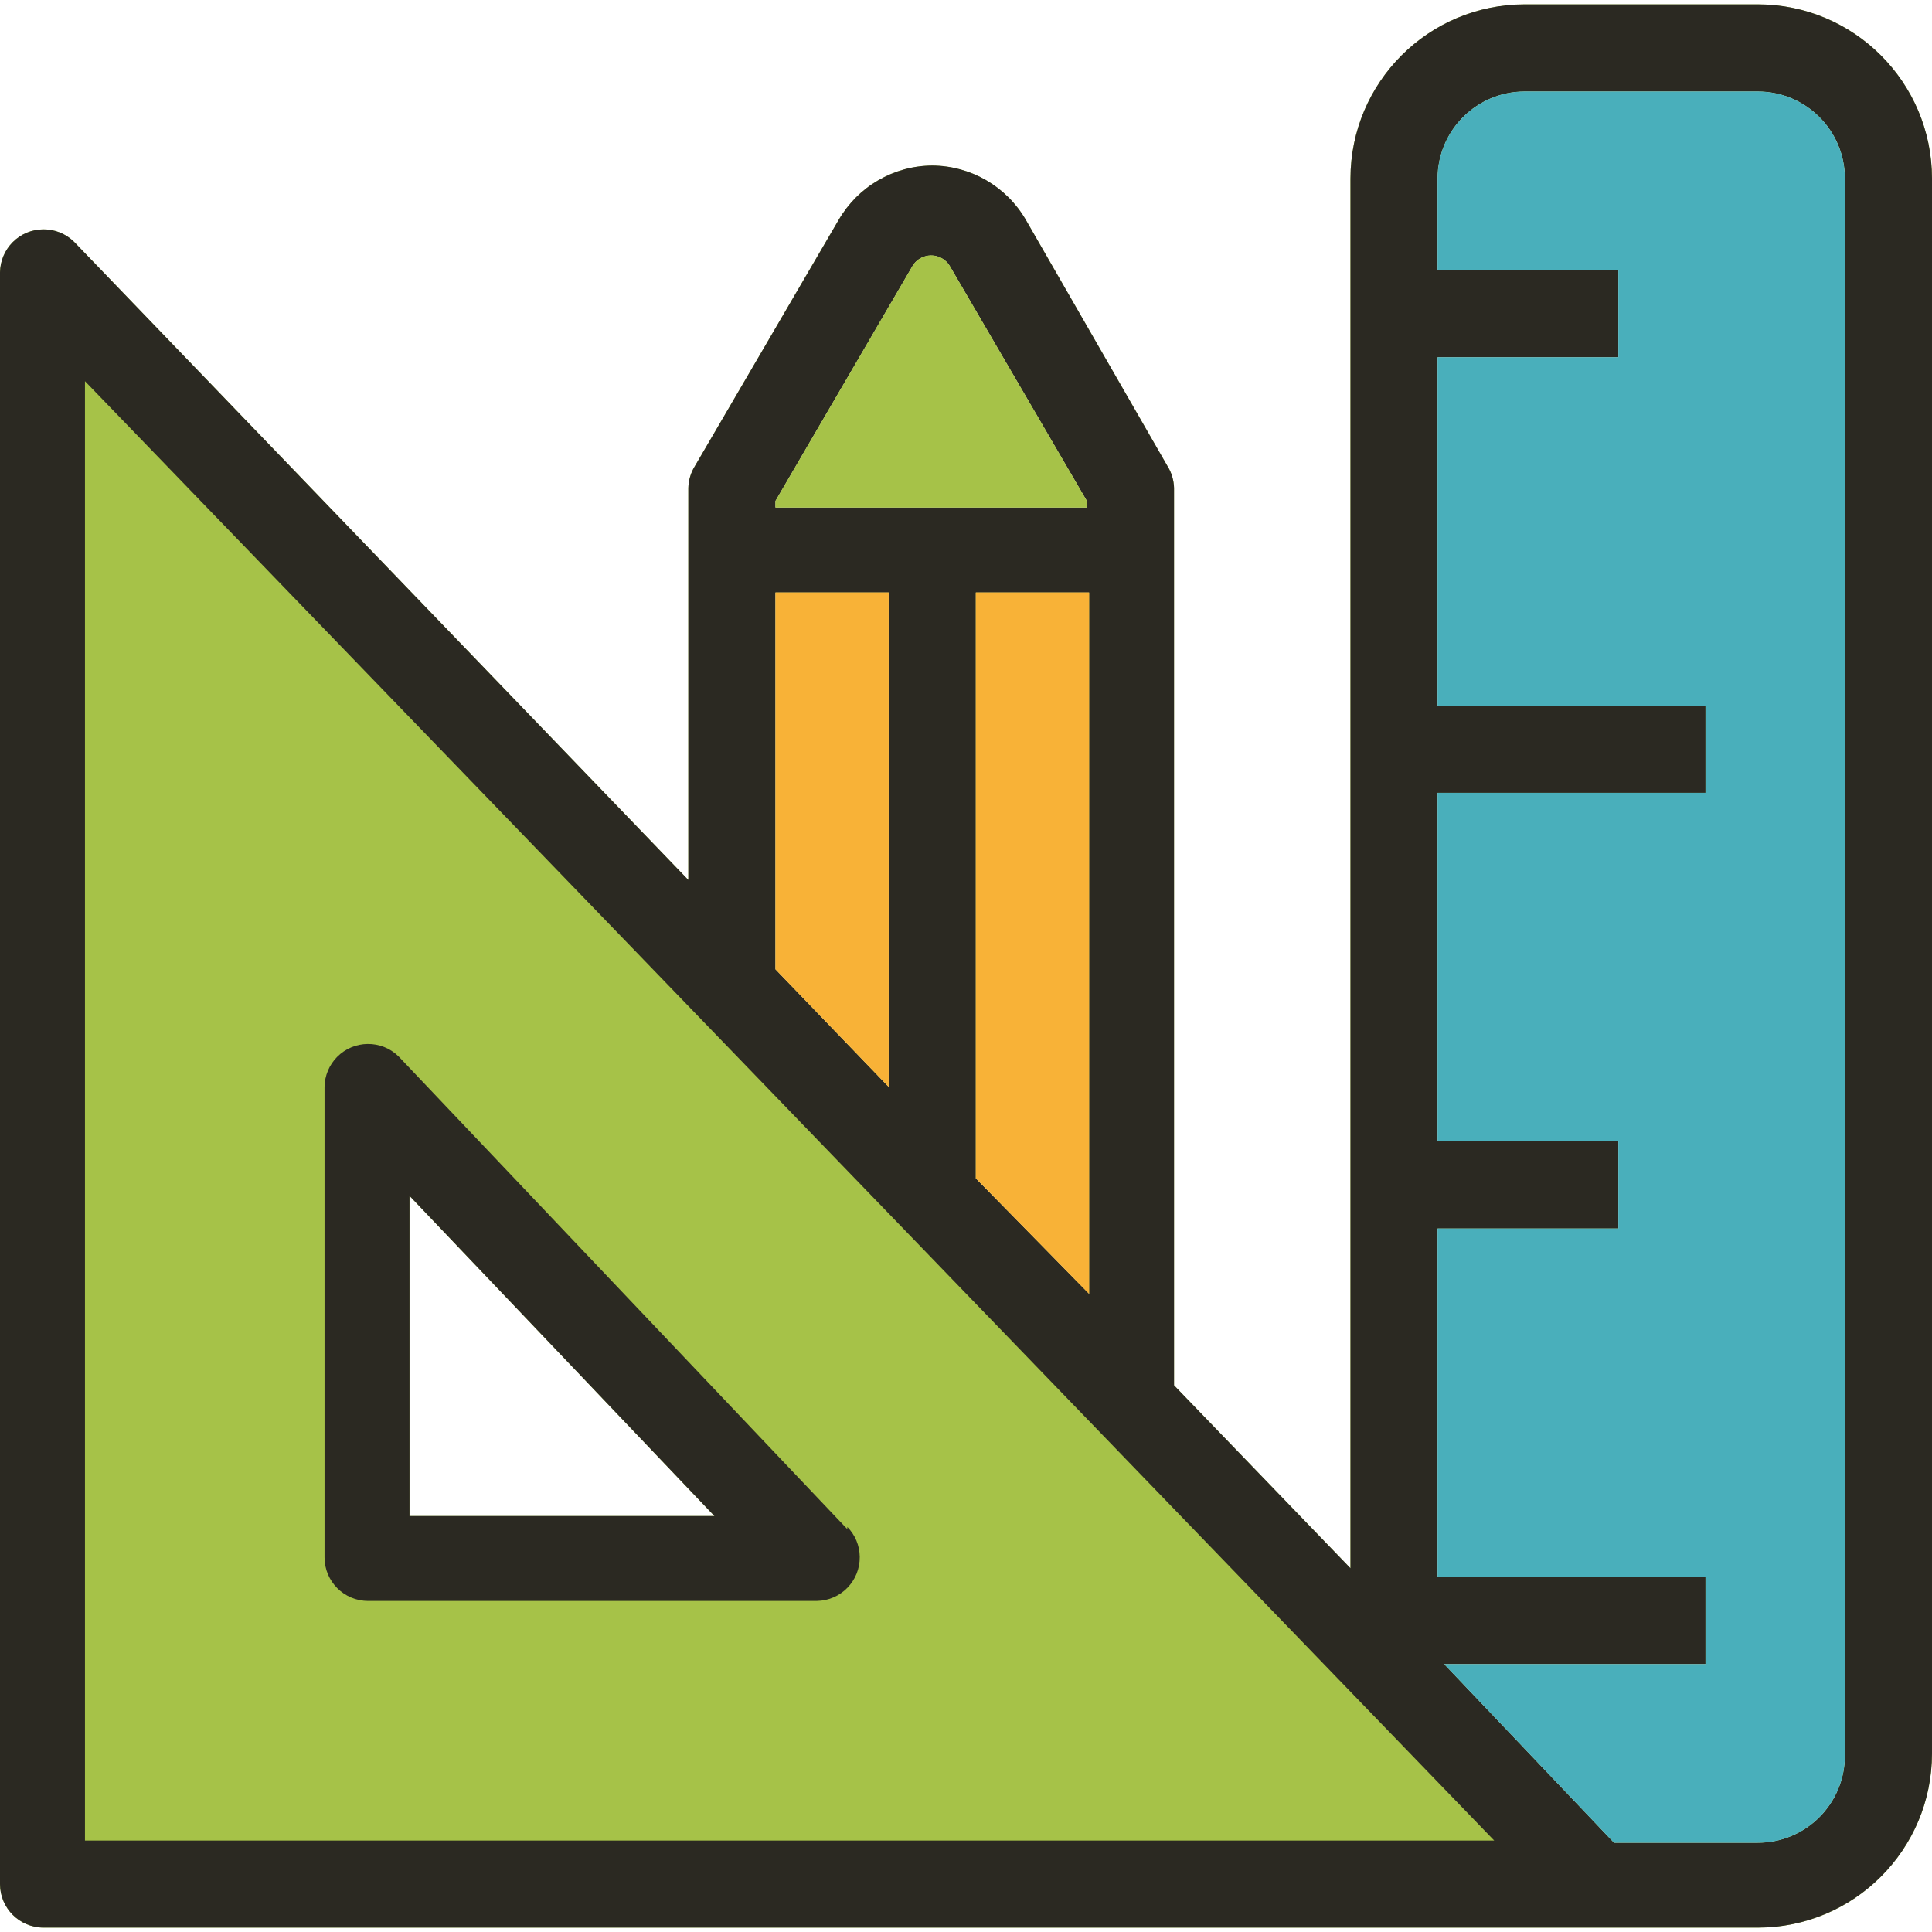
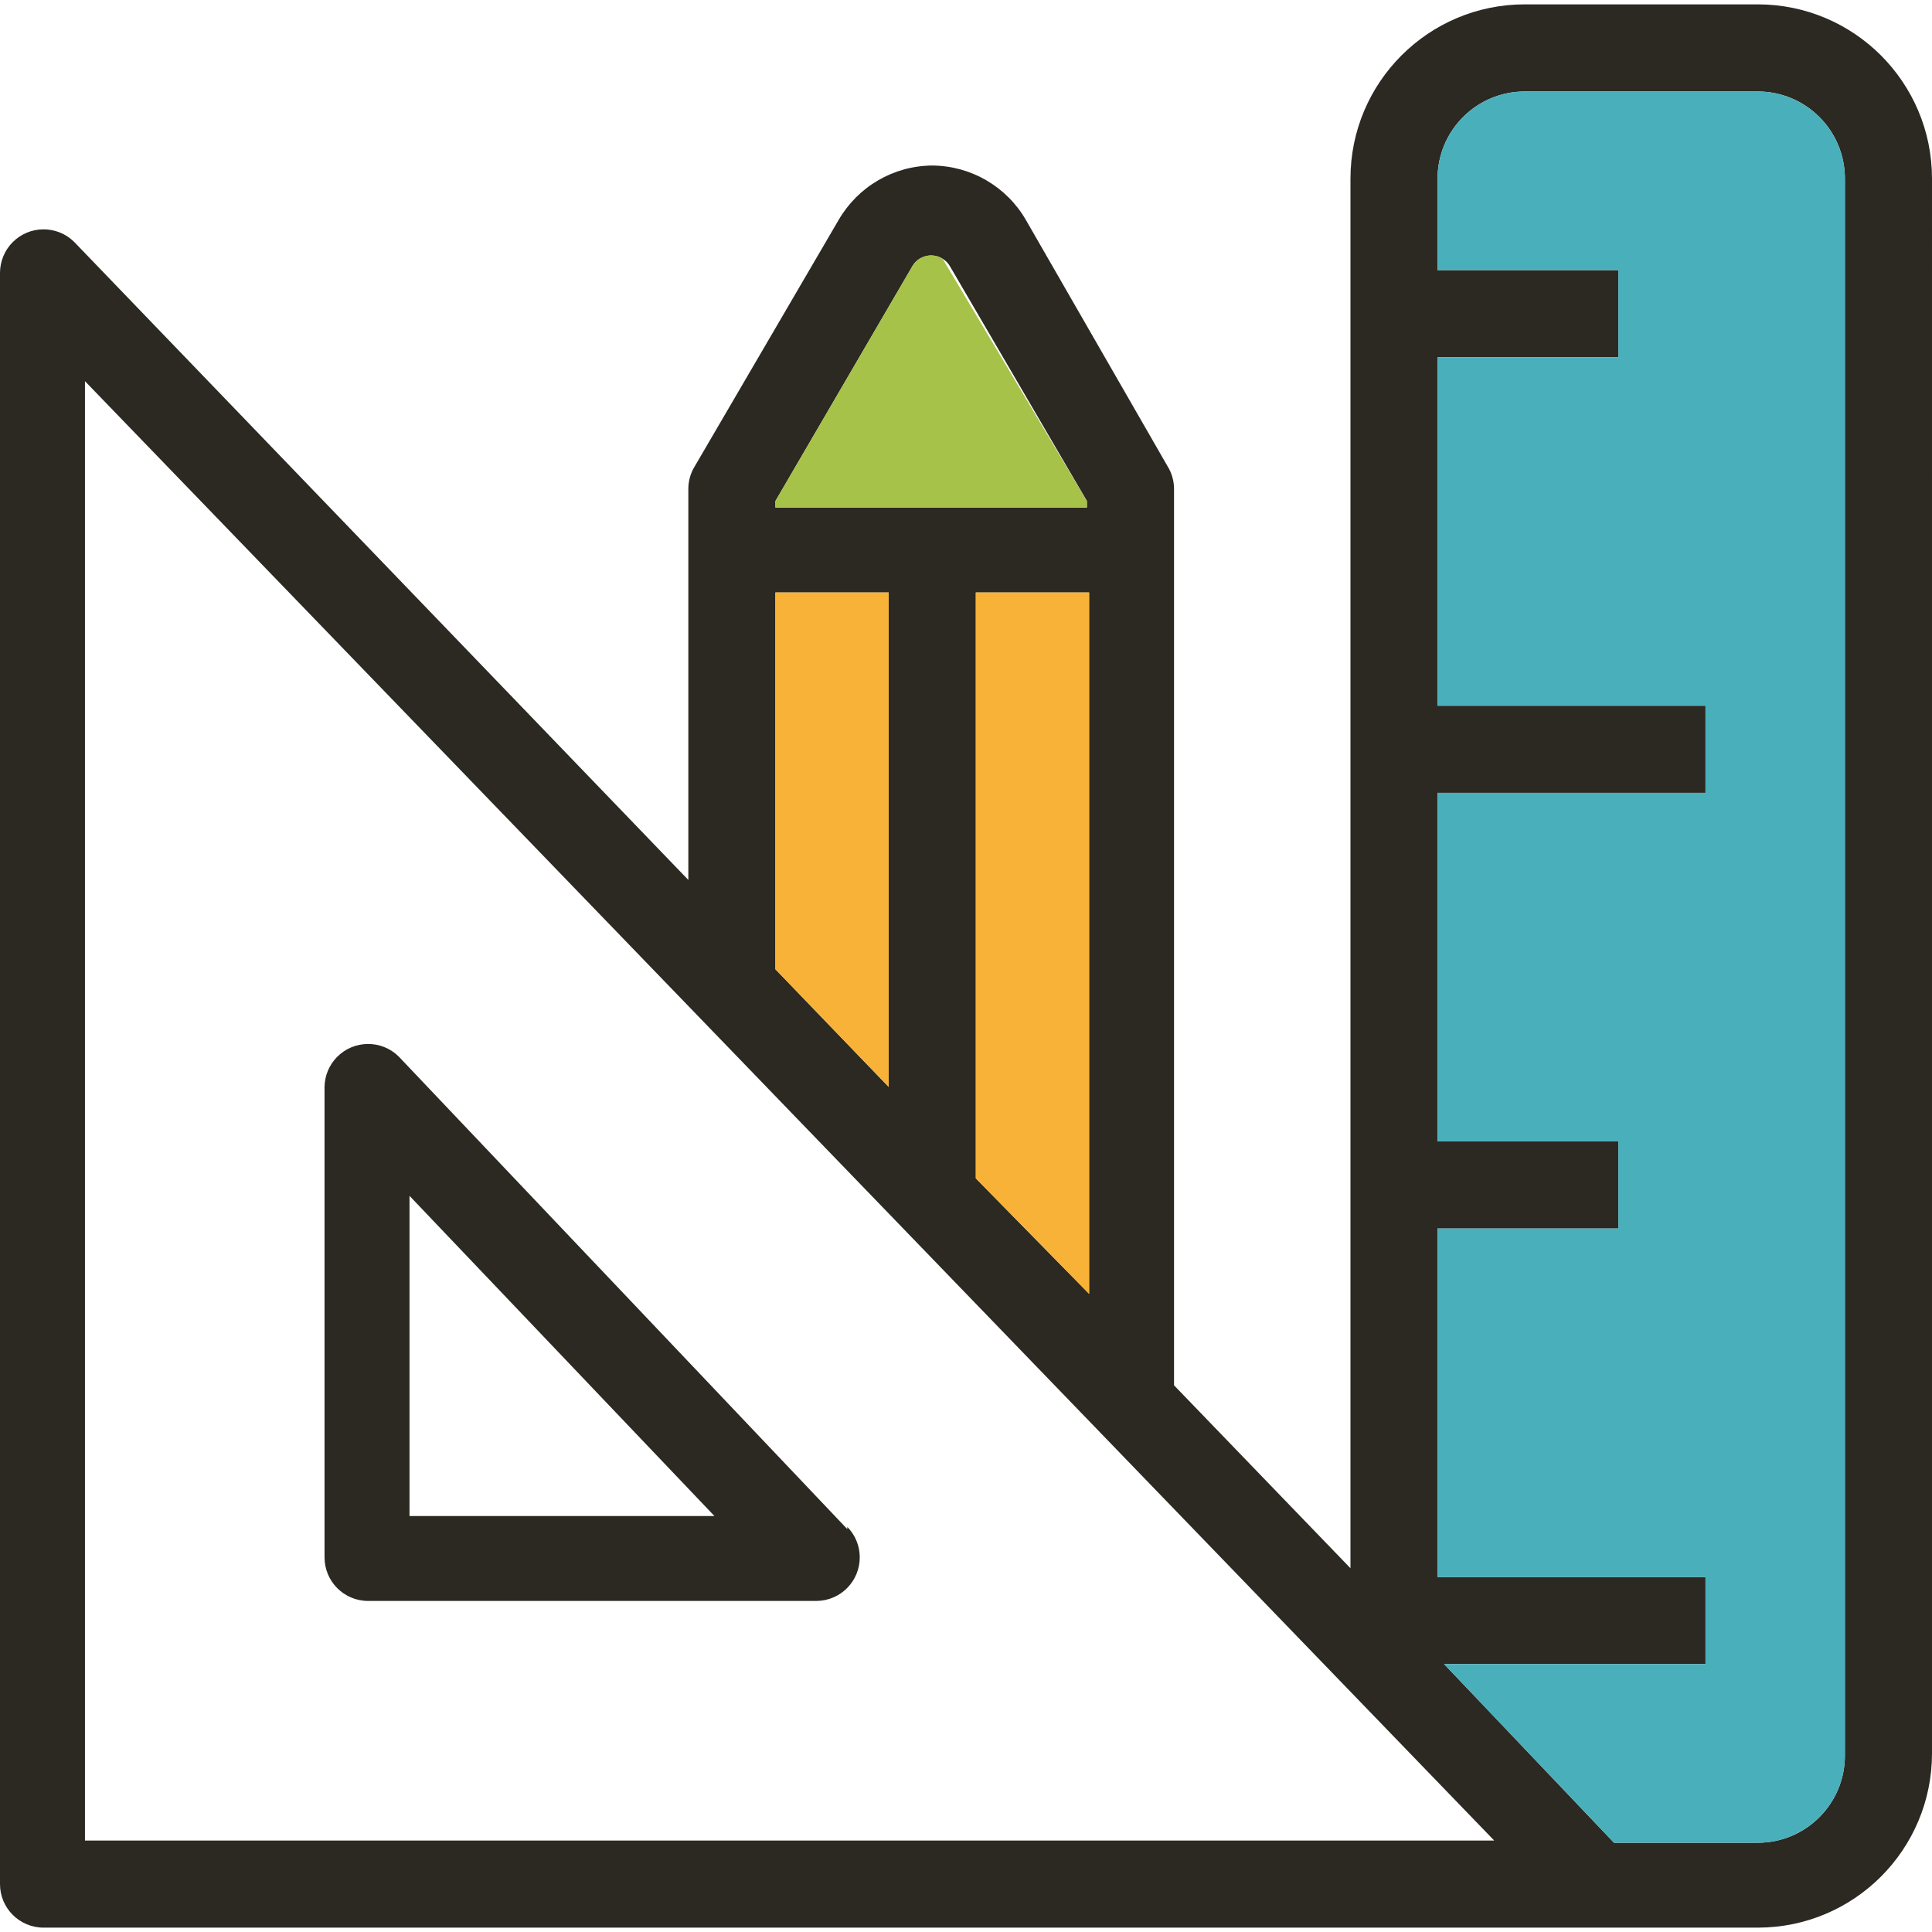
<svg xmlns="http://www.w3.org/2000/svg" version="1.1" x="0px" y="0px" width="50px" height="50px" viewBox="0 -0.113 50 50" overflow="visible" enable-background="new 0 -0.113 50 50" xml:space="preserve">
  <defs>
</defs>
-   <path fill="#A6C248" d="M45.491,0h-6.032c-2.49,0-4.509,2.02-4.509,4.51v35.963l-4.566-4.734V12.514  c-0.006-0.2-0.063-0.395-0.169-0.563l-3.664-6.37c-0.5-0.867-1.424-1.404-2.424-1.41c-0.501,0.003-0.981,0.138-1.399,0.382  c-0.419,0.242-0.774,0.595-1.025,1.027l-3.72,6.37c-0.105,0.169-0.164,0.364-0.169,0.563v10.147L1.917,6.145  C1.473,5.709,0.759,5.716,0.323,6.16C0.12,6.367,0.005,6.644,0,6.934v41.713c0,0.623,0.505,1.127,1.128,1.127h44.363  c2.49,0,4.509-2.018,4.509-4.51V4.51C50,2.02,47.981,0,45.491,0z M10.598,39.122v-8.287l7.892,8.287H10.598z M28.186,33.372  l-2.932-2.988V15.22h2.932V33.372z M20.068,12.853l3.551-6.088c0.163-0.265,0.512-0.347,0.776-0.182  c0.073,0.045,0.137,0.107,0.182,0.182l3.552,6.088v0.169h-8.061V12.853z M20.068,15.22h2.931v12.796l-2.931-3.044V15.22z   M47.746,45.321c0,1.246-1.01,2.256-2.255,2.256h-3.721l-4.396-4.623h6.764V40.7h-6.934v-9.02h4.679v-2.256h-4.679v-9.018h6.934  v-2.255h-6.934V9.132h4.679V6.877h-4.679V4.51c0-1.246,1.01-2.255,2.255-2.255h6.032c1.245,0,2.255,1.009,2.255,2.255V45.321z" />
  <path fill="#2B2922" d="M21.928,39.403v0.057L10.316,27.227c-0.444-0.436-1.159-0.428-1.595,0.016  c-0.202,0.207-0.318,0.482-0.322,0.773v12.176c0,0.623,0.505,1.127,1.127,1.127h11.612c0.623-0.008,1.121-0.52,1.112-1.143  C22.247,39.885,22.131,39.61,21.928,39.403z M10.598,39.122v-8.287l7.892,8.287H10.598z" />
  <path fill="#2B2922" d="M45.491,0h-6.032c-2.49,0-4.509,2.02-4.509,4.51v35.963l-4.566-4.734V12.514  c-0.006-0.2-0.063-0.395-0.169-0.563l-3.664-6.37c-0.5-0.867-1.424-1.404-2.424-1.41c-0.501,0.003-0.981,0.138-1.399,0.382  c-0.419,0.242-0.774,0.595-1.025,1.027l-3.72,6.37c-0.105,0.169-0.164,0.364-0.169,0.563v10.147L1.917,6.145  C1.473,5.709,0.759,5.716,0.323,6.16C0.12,6.367,0.005,6.644,0,6.934v41.713c0,0.623,0.505,1.127,1.128,1.127h44.363  c2.49,0,4.509-2.018,4.509-4.51V4.51C50,2.02,47.981,0,45.491,0z M20.068,12.853l3.551-6.088c0.163-0.265,0.512-0.347,0.776-0.182  c0.073,0.045,0.137,0.107,0.182,0.182l3.552,6.088v0.169h-8.061V12.853z M28.186,15.22v18.151l-2.932-2.988V15.22H28.186z   M20.068,15.22h2.931v12.796l-2.931-3.044V15.22z M2.199,47.52V9.752L38.67,47.52H2.199z M47.746,45.321  c0,1.246-1.01,2.256-2.255,2.256h-3.721l-4.396-4.623h6.764V40.7h-6.934v-9.02h4.679v-2.256h-4.679v-9.018h6.934v-2.255h-6.934  V9.132h4.679V6.877h-4.679V4.51c0-1.246,1.01-2.255,2.255-2.255h6.032c1.245,0,2.255,1.009,2.255,2.255V45.321z" />
  <path fill="#49AFBB" d="M47.746,4.51v40.811c0,1.246-1.01,2.256-2.255,2.256h-3.721l-4.396-4.623h6.764V40.7h-6.934v-9.02h4.679  v-2.256h-4.679v-9.018h6.934v-2.255h-6.934V9.132h4.679V6.877h-4.679V4.51c0-1.246,1.01-2.255,2.255-2.255h6.032  C46.736,2.255,47.746,3.264,47.746,4.51z" />
-   <path fill="#A6C248" d="M28.129,12.853v0.169h-8.061v-0.169l3.551-6.088c0.163-0.265,0.512-0.347,0.776-0.182  c0.073,0.045,0.137,0.107,0.182,0.182L28.129,12.853z" />
+   <path fill="#A6C248" d="M28.129,12.853v0.169h-8.061v-0.169l3.551-6.088c0.163-0.265,0.512-0.347,0.776-0.182  L28.129,12.853z" />
  <polygon fill="#F8B237" points="22.999,15.22 22.999,28.016 20.068,24.972 20.068,15.22 " />
  <polygon fill="#F8B237" points="28.186,15.22 28.186,33.372 25.254,30.383 25.254,15.22 " />
</svg>